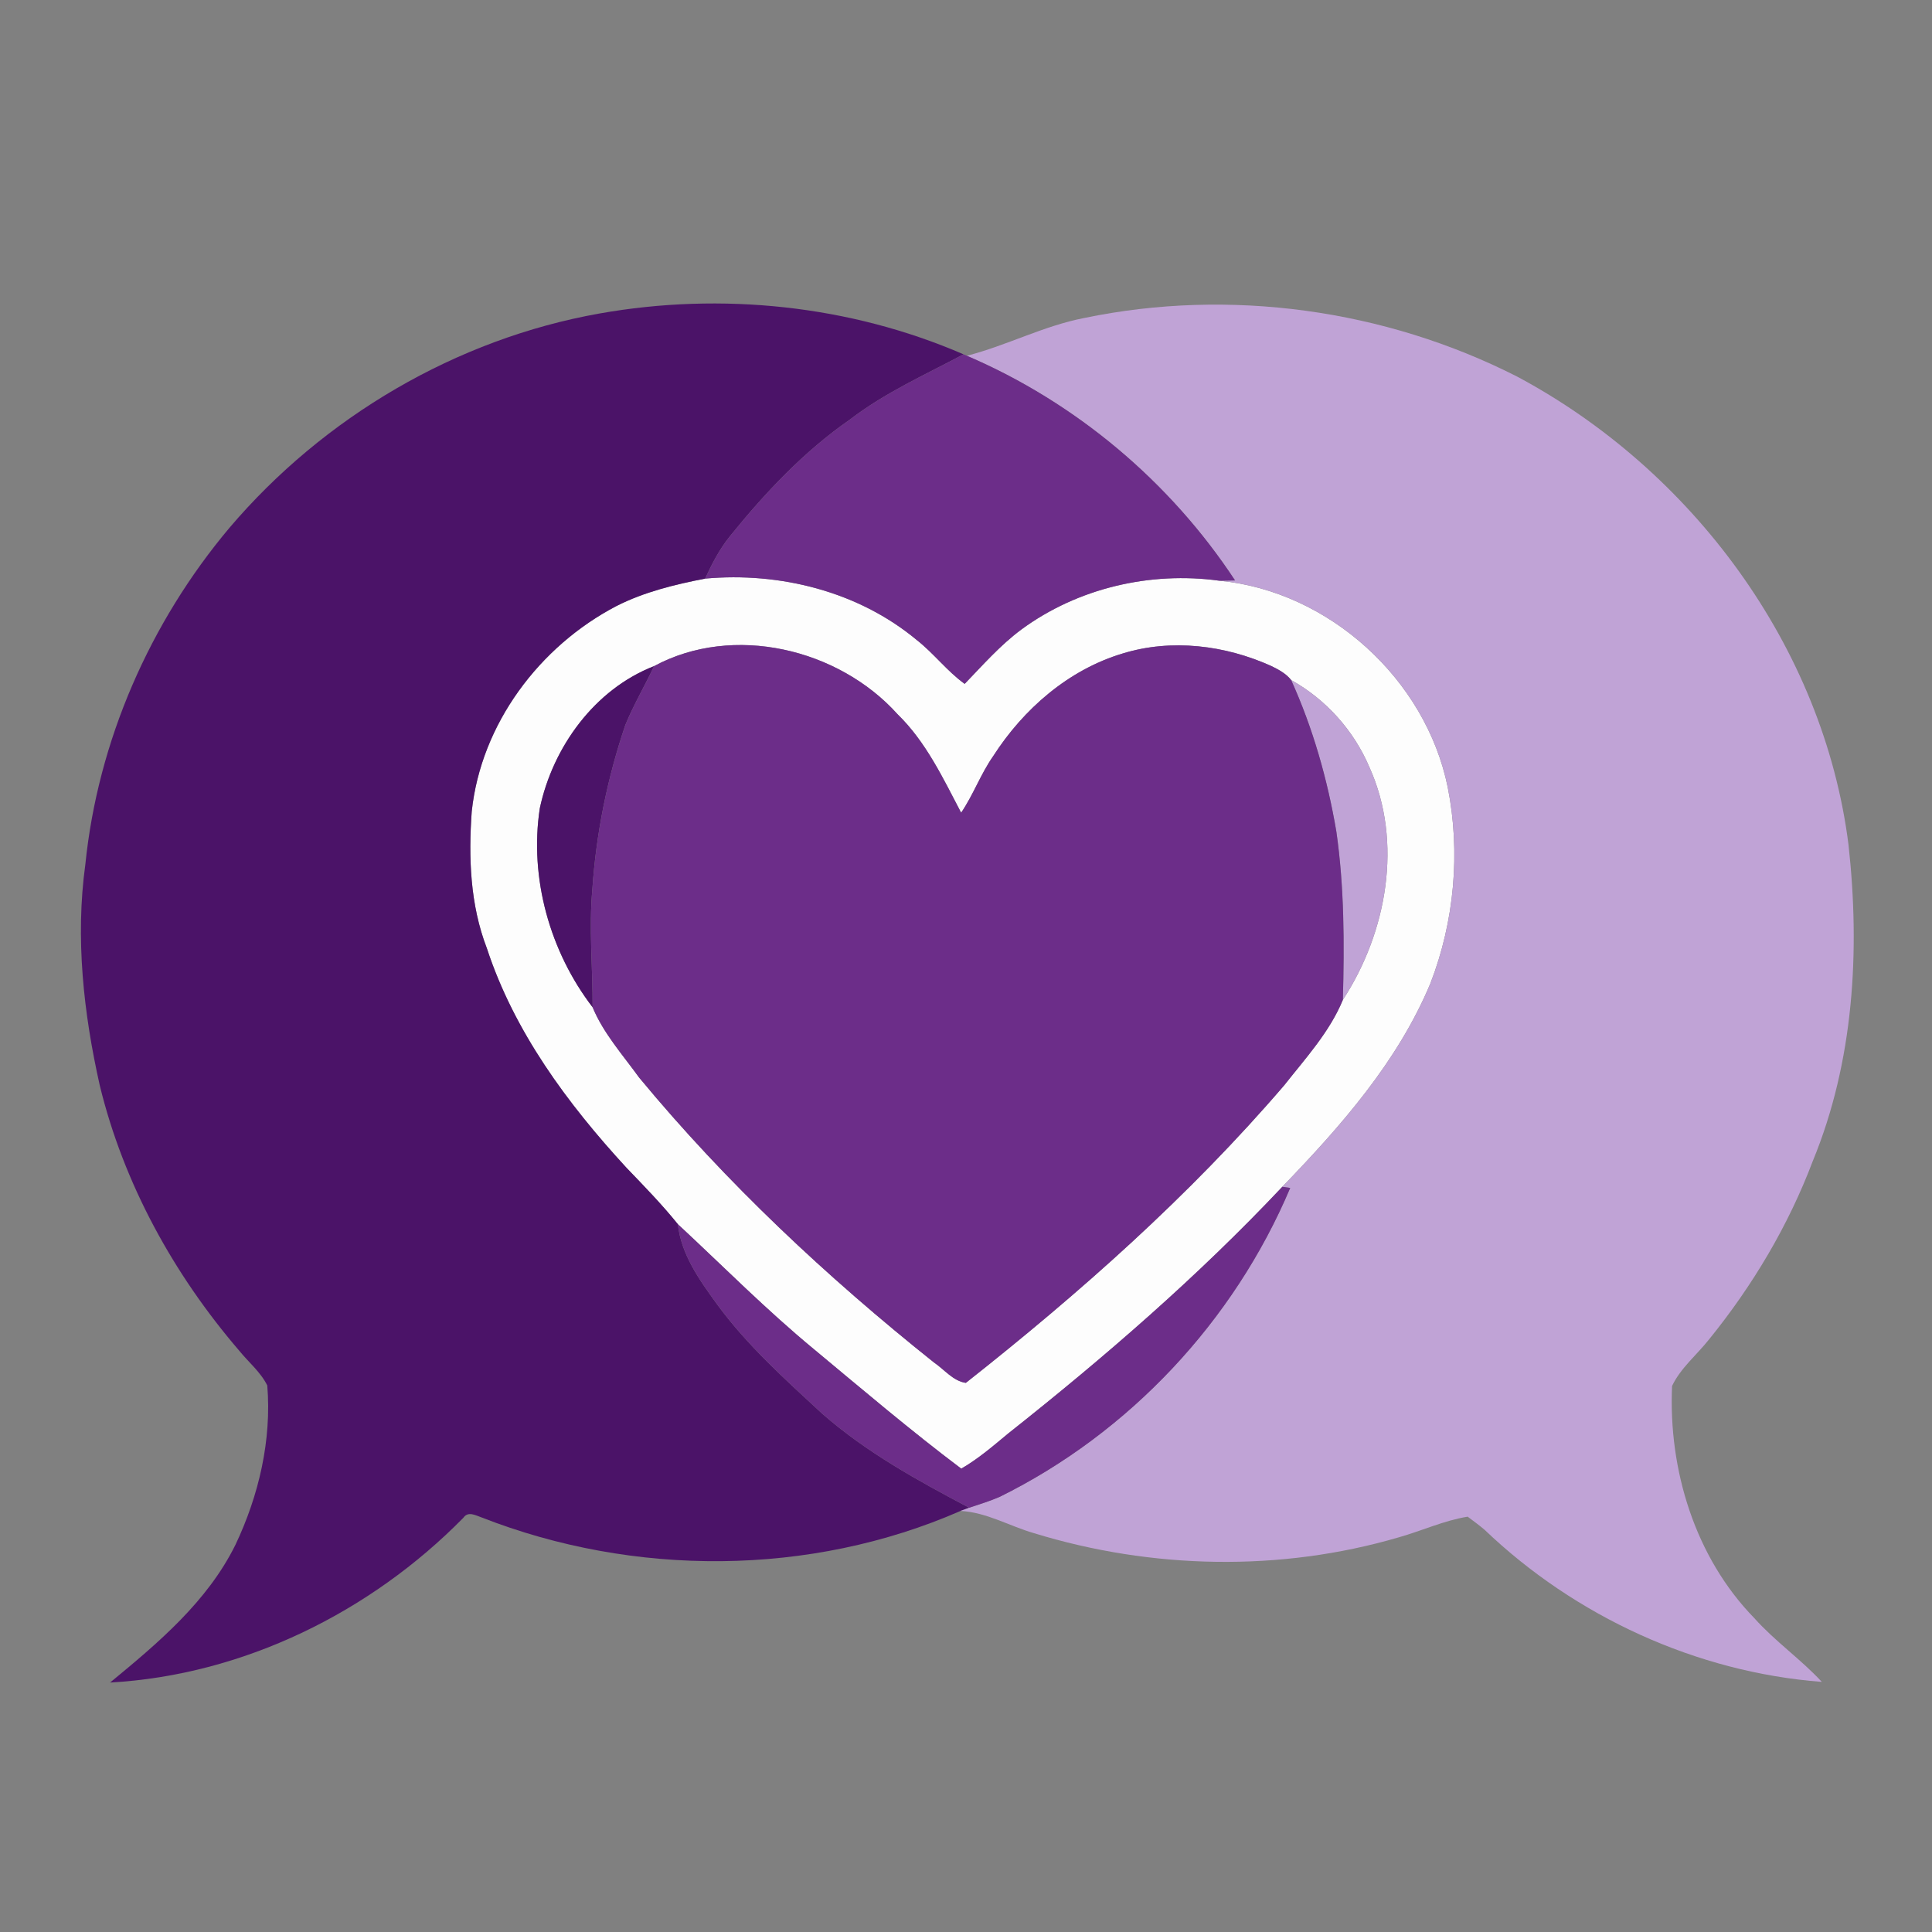
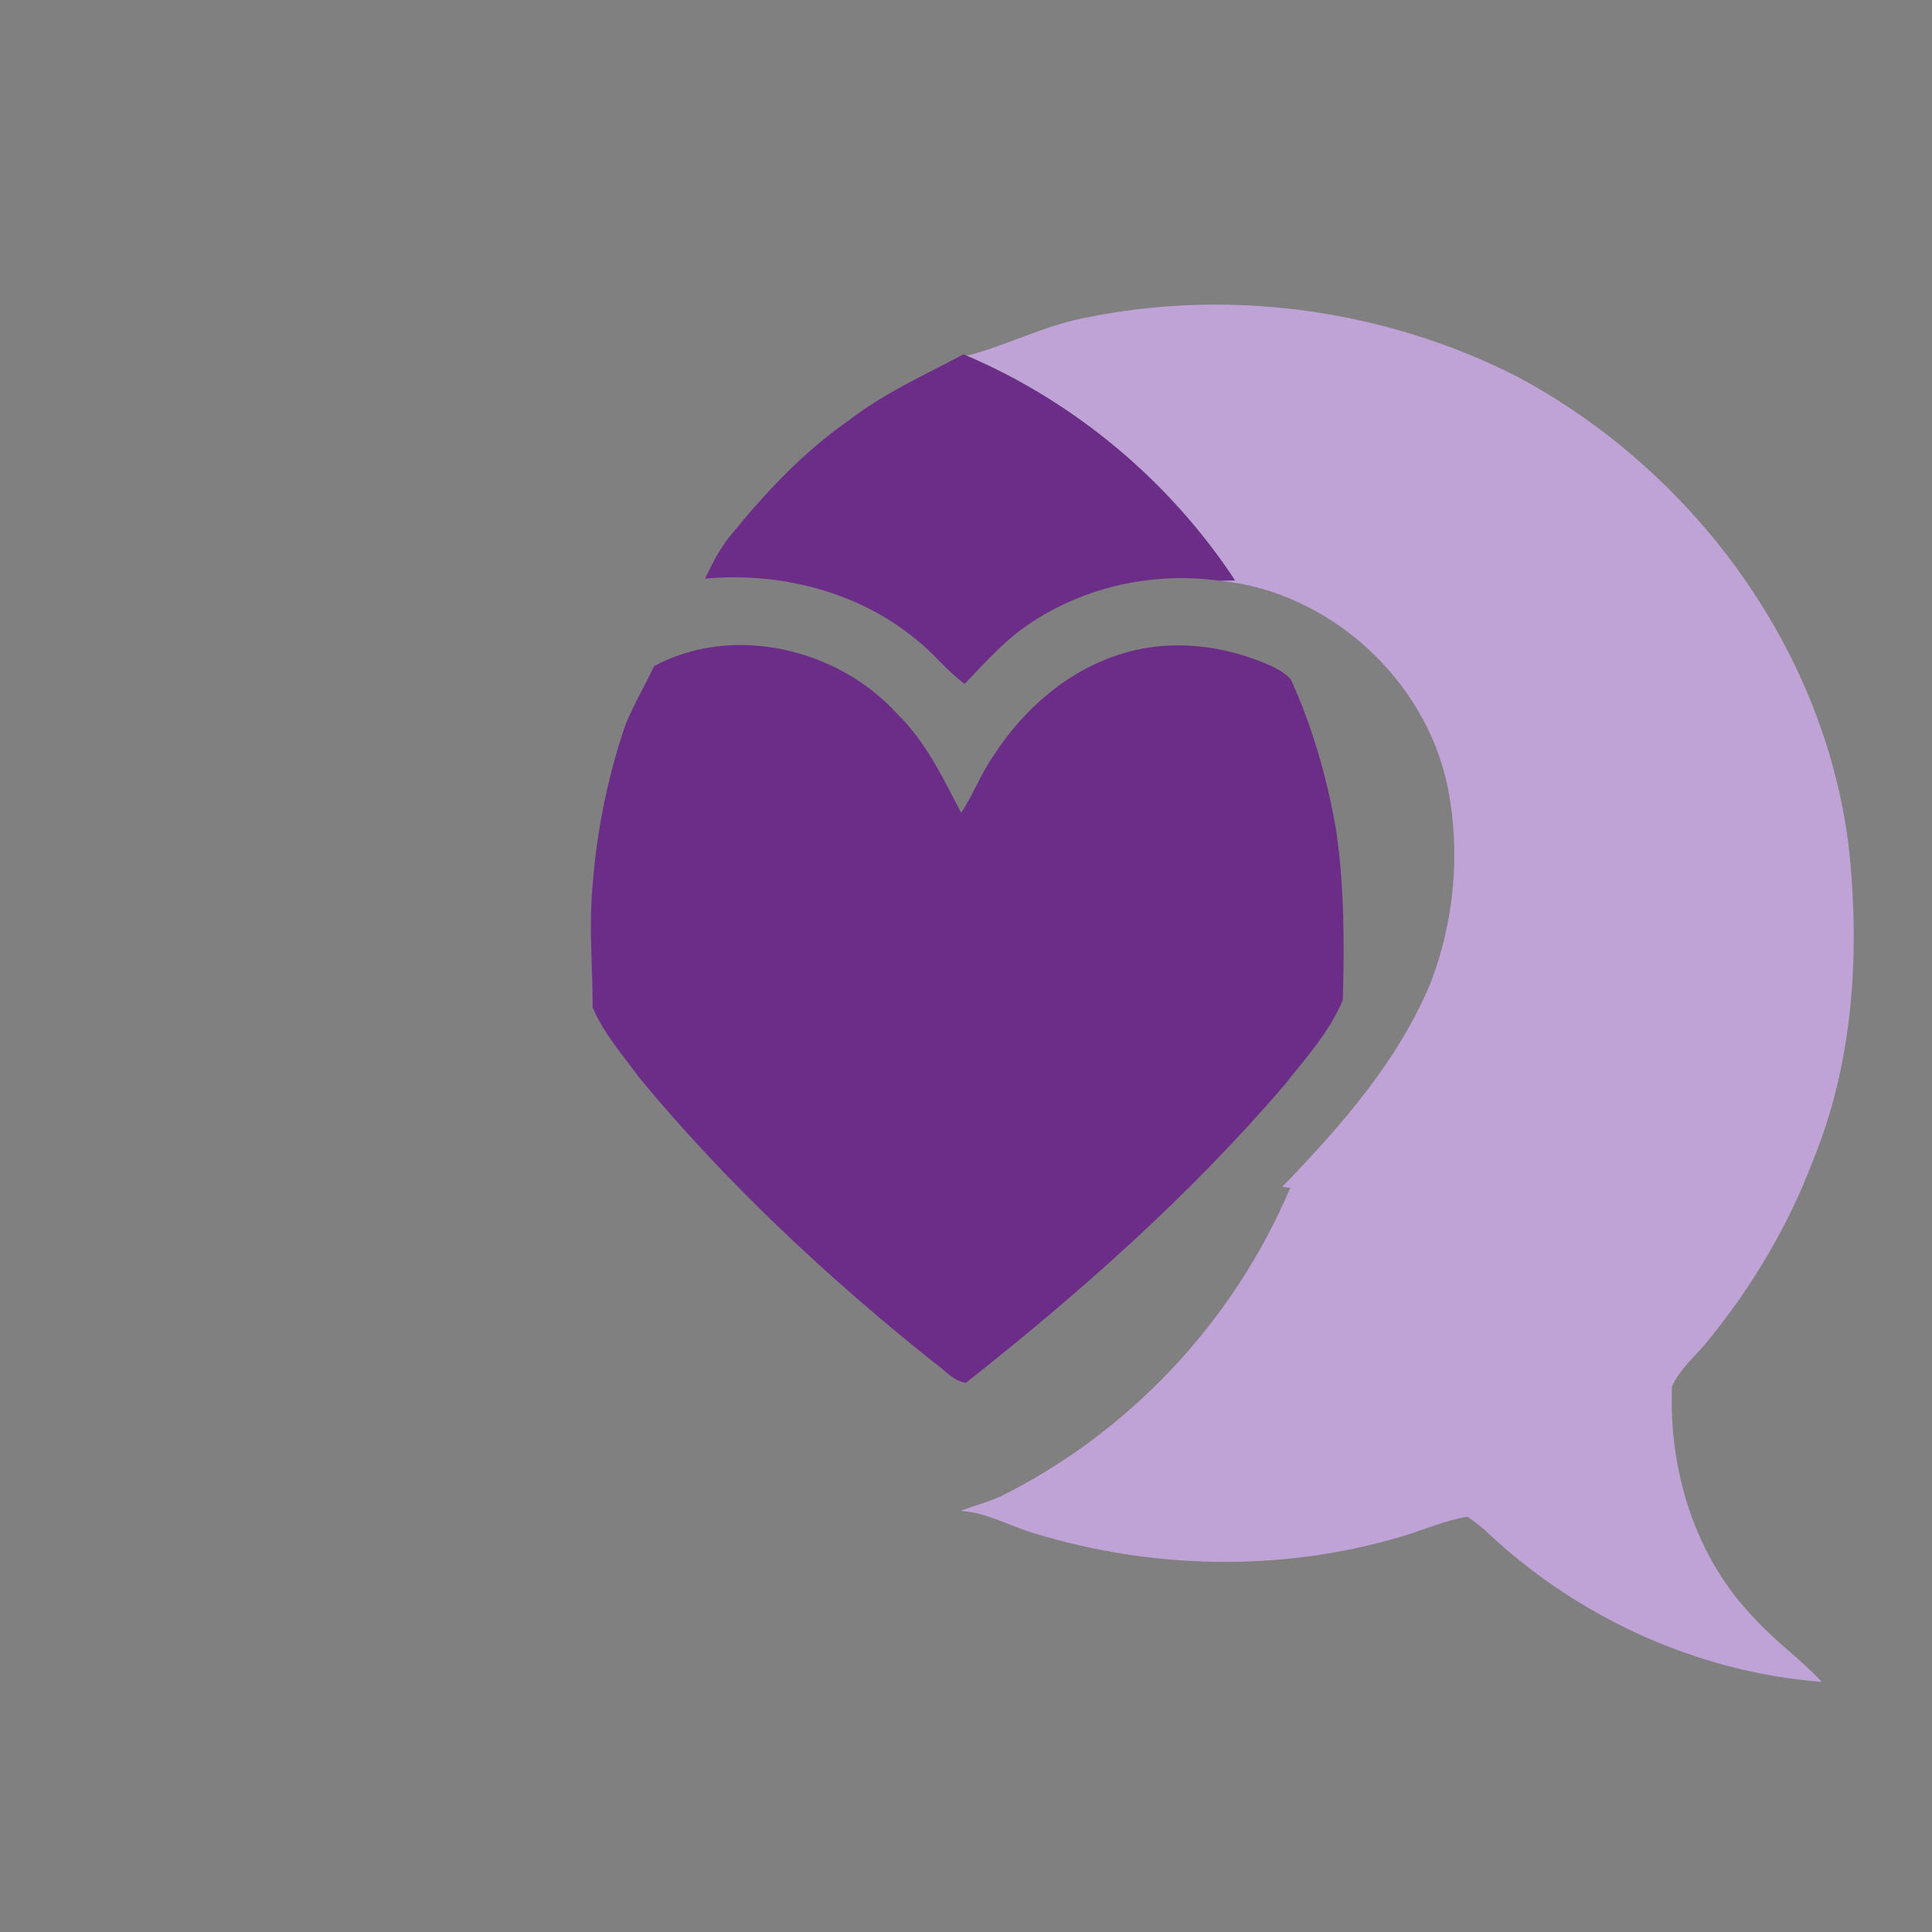
<svg xmlns="http://www.w3.org/2000/svg" width="350pt" height="350pt" viewBox="0 0 350 350" version="1.1">
  <rect x="0" y="0" width="350" height="350" fill="#808080" stroke="none" />
  <g id="#fdfdfdff">
-     <path fill="#fdfdfd" opacity="1.00" d=" M 111.71 109.77 C 116.73 107.23 122.24 105.89 127.74 104.82 C 141.28 103.59 155.49 107.14 166.05 115.92 C 169.16 118.35 171.55 121.58 174.76 123.89 C 178.05 120.48 181.20 116.88 185.03 114.04 C 195.24 106.53 208.39 103.48 220.90 105.20 C 240.79 107.11 258.30 123.08 262.27 142.62 C 264.62 154.43 263.47 166.93 259.13 178.15 C 253.21 192.35 242.86 204.06 232.30 215.00 C 217.02 231.23 200.13 245.85 182.67 259.67 C 179.93 261.94 177.23 264.28 174.14 266.06 C 165.01 259.19 156.29 251.77 147.51 244.47 C 138.87 237.35 130.99 229.38 122.80 221.77 C 119.90 218.17 116.67 214.86 113.47 211.53 C 102.80 199.93 93.16 186.92 88.20 171.79 C 85.16 163.90 84.86 155.33 85.46 146.99 C 87.15 131.15 97.72 117.06 111.71 109.77 M 118.50 120.67 C 107.73 124.86 100.16 135.31 97.79 146.43 C 95.87 159.06 99.62 172.40 107.36 182.48 C 109.29 187.16 112.81 191.09 115.77 195.19 C 131.58 214.31 149.81 231.36 169.19 246.82 C 171.06 248.08 172.66 250.19 174.97 250.52 C 195.64 234.21 215.46 216.64 232.64 196.62 C 236.50 191.72 240.87 186.97 243.27 181.14 C 251.23 168.94 254.22 152.59 248.08 138.98 C 245.25 132.32 240.21 126.71 233.90 123.19 C 232.98 122.02 231.63 121.30 230.32 120.66 C 221.96 116.88 212.23 115.66 203.37 118.39 C 193.57 121.33 185.41 128.44 179.94 136.96 C 177.67 140.19 176.34 143.97 174.12 147.23 C 170.83 140.97 167.76 134.41 162.61 129.40 C 151.90 117.48 132.81 112.95 118.50 120.67 Z" />
-   </g>
+     </g>
  <g id="#4b1368ff">
-     <path fill="#4b1368" opacity="1.00" d=" M 108.62 56.79 C 130.67 52.88 153.97 55.27 174.55 64.19 C 167.58 67.90 160.31 71.14 154.01 75.98 C 145.62 81.79 138.58 89.30 132.19 97.20 C 130.34 99.51 128.97 102.15 127.74 104.82 C 122.24 105.89 116.73 107.23 111.71 109.77 C 97.72 117.06 87.15 131.15 85.46 146.99 C 84.86 155.33 85.16 163.90 88.20 171.79 C 93.16 186.92 102.80 199.93 113.47 211.53 C 116.67 214.86 119.90 218.17 122.80 221.77 C 123.40 227.25 126.68 231.83 129.82 236.17 C 135.26 243.63 142.17 249.83 148.92 256.07 C 156.91 263.08 166.23 268.21 175.58 273.14 C 175.19 273.29 174.40 273.58 174.01 273.72 C 146.79 285.63 114.79 285.69 87.20 274.88 C 86.14 274.51 84.80 273.73 83.95 274.95 C 67.11 292.09 44.08 303.45 19.94 304.81 C 28.64 297.65 37.59 290.13 42.67 279.82 C 46.90 270.89 49.23 260.89 48.42 250.99 C 47.20 248.54 45.02 246.77 43.32 244.67 C 31.45 230.85 22.40 214.41 18.08 196.66 C 15.14 183.57 13.62 169.95 15.46 156.60 C 17.73 134.24 27.15 112.75 41.59 95.59 C 58.65 75.54 82.66 61.40 108.62 56.79 Z" />
-     <path fill="#4b1368" opacity="1.00" d=" M 97.79 146.43 C 100.16 135.31 107.73 124.86 118.50 120.67 C 116.81 124.25 114.79 127.67 113.29 131.33 C 110.03 140.95 107.99 150.98 107.31 161.11 C 106.67 168.23 107.39 175.36 107.36 182.48 C 99.62 172.40 95.87 159.06 97.79 146.43 Z" />
-   </g>
+     </g>
  <g id="#c0a3d6ff">
    <path fill="#c0a3d6" opacity="1.00" d=" M 196.41 57.61 C 222.73 52.14 250.88 56.03 274.84 68.22 C 306.48 85.11 330.32 117.11 334.87 153.00 C 337.00 172.25 335.85 192.29 328.39 210.37 C 323.97 222.06 317.50 232.91 309.64 242.61 C 307.41 245.44 304.48 247.79 302.91 251.08 C 302.23 266.26 307.06 282.12 317.82 293.15 C 321.56 297.34 326.23 300.57 330.04 304.69 C 307.32 302.95 285.37 292.84 268.93 277.12 C 267.95 276.29 266.91 275.53 265.88 274.76 C 261.57 275.46 257.59 277.32 253.41 278.50 C 231.95 284.79 208.66 284.30 187.32 277.75 C 182.86 276.46 178.73 273.97 174.01 273.72 C 174.40 273.58 175.19 273.29 175.58 273.14 C 177.43 272.52 179.30 271.95 181.10 271.17 C 204.58 259.57 223.54 239.33 233.73 215.21 C 233.37 215.16 232.65 215.06 232.30 215.00 C 242.86 204.06 253.21 192.35 259.13 178.15 C 263.47 166.93 264.62 154.43 262.27 142.62 C 258.30 123.08 240.79 107.11 220.90 105.20 C 221.61 105.19 223.03 105.16 223.74 105.15 C 211.97 87.26 194.85 72.88 175.15 64.45 C 182.38 62.60 189.05 59.03 196.41 57.61 Z" />
-     <path fill="#c0a3d6" opacity="1.00" d=" M 233.90 123.19 C 240.21 126.71 245.25 132.32 248.08 138.98 C 254.22 152.59 251.23 168.94 243.27 181.14 C 243.55 170.97 243.54 160.73 242.09 150.64 C 240.49 141.20 237.85 131.91 233.90 123.19 Z" />
  </g>
  <g id="#6c2d89ff">
    <path fill="#6c2d89" opacity="1.00" d=" M 174.55 64.19 L 175.15 64.45 C 194.85 72.88 211.97 87.26 223.74 105.15 C 223.03 105.16 221.61 105.19 220.90 105.20 C 208.39 103.48 195.24 106.53 185.03 114.04 C 181.20 116.88 178.05 120.48 174.76 123.89 C 171.55 121.58 169.16 118.35 166.05 115.92 C 155.49 107.14 141.28 103.59 127.74 104.82 C 128.97 102.15 130.34 99.51 132.19 97.20 C 138.58 89.30 145.62 81.79 154.01 75.98 C 160.31 71.14 167.58 67.90 174.55 64.19 Z" />
    <path fill="#6c2d89" opacity="1.00" d=" M 118.50 120.67 C 132.81 112.95 151.90 117.48 162.61 129.40 C 167.76 134.41 170.83 140.97 174.12 147.23 C 176.34 143.97 177.67 140.19 179.94 136.96 C 185.41 128.44 193.57 121.33 203.37 118.39 C 212.23 115.66 221.96 116.88 230.32 120.66 C 231.63 121.30 232.98 122.02 233.90 123.19 C 237.85 131.91 240.49 141.20 242.09 150.64 C 243.54 160.73 243.55 170.97 243.27 181.14 C 240.87 186.97 236.50 191.72 232.64 196.62 C 215.46 216.64 195.64 234.21 174.97 250.52 C 172.66 250.19 171.06 248.08 169.19 246.82 C 149.81 231.36 131.58 214.31 115.77 195.19 C 112.81 191.09 109.29 187.16 107.36 182.48 C 107.39 175.36 106.67 168.23 107.31 161.11 C 107.99 150.98 110.03 140.95 113.29 131.33 C 114.79 127.67 116.81 124.25 118.50 120.67 Z" />
-     <path fill="#6c2d89" opacity="1.00" d=" M 232.30 215.00 C 232.65 215.06 233.37 215.16 233.73 215.21 C 223.54 239.33 204.58 259.57 181.10 271.17 C 179.30 271.95 177.43 272.52 175.58 273.14 C 166.23 268.21 156.91 263.08 148.92 256.07 C 142.17 249.83 135.26 243.63 129.82 236.17 C 126.68 231.83 123.40 227.25 122.80 221.77 C 130.99 229.38 138.87 237.35 147.51 244.47 C 156.29 251.77 165.01 259.19 174.14 266.06 C 177.23 264.28 179.93 261.94 182.67 259.67 C 200.13 245.85 217.02 231.23 232.30 215.00 Z" />
  </g>
</svg>